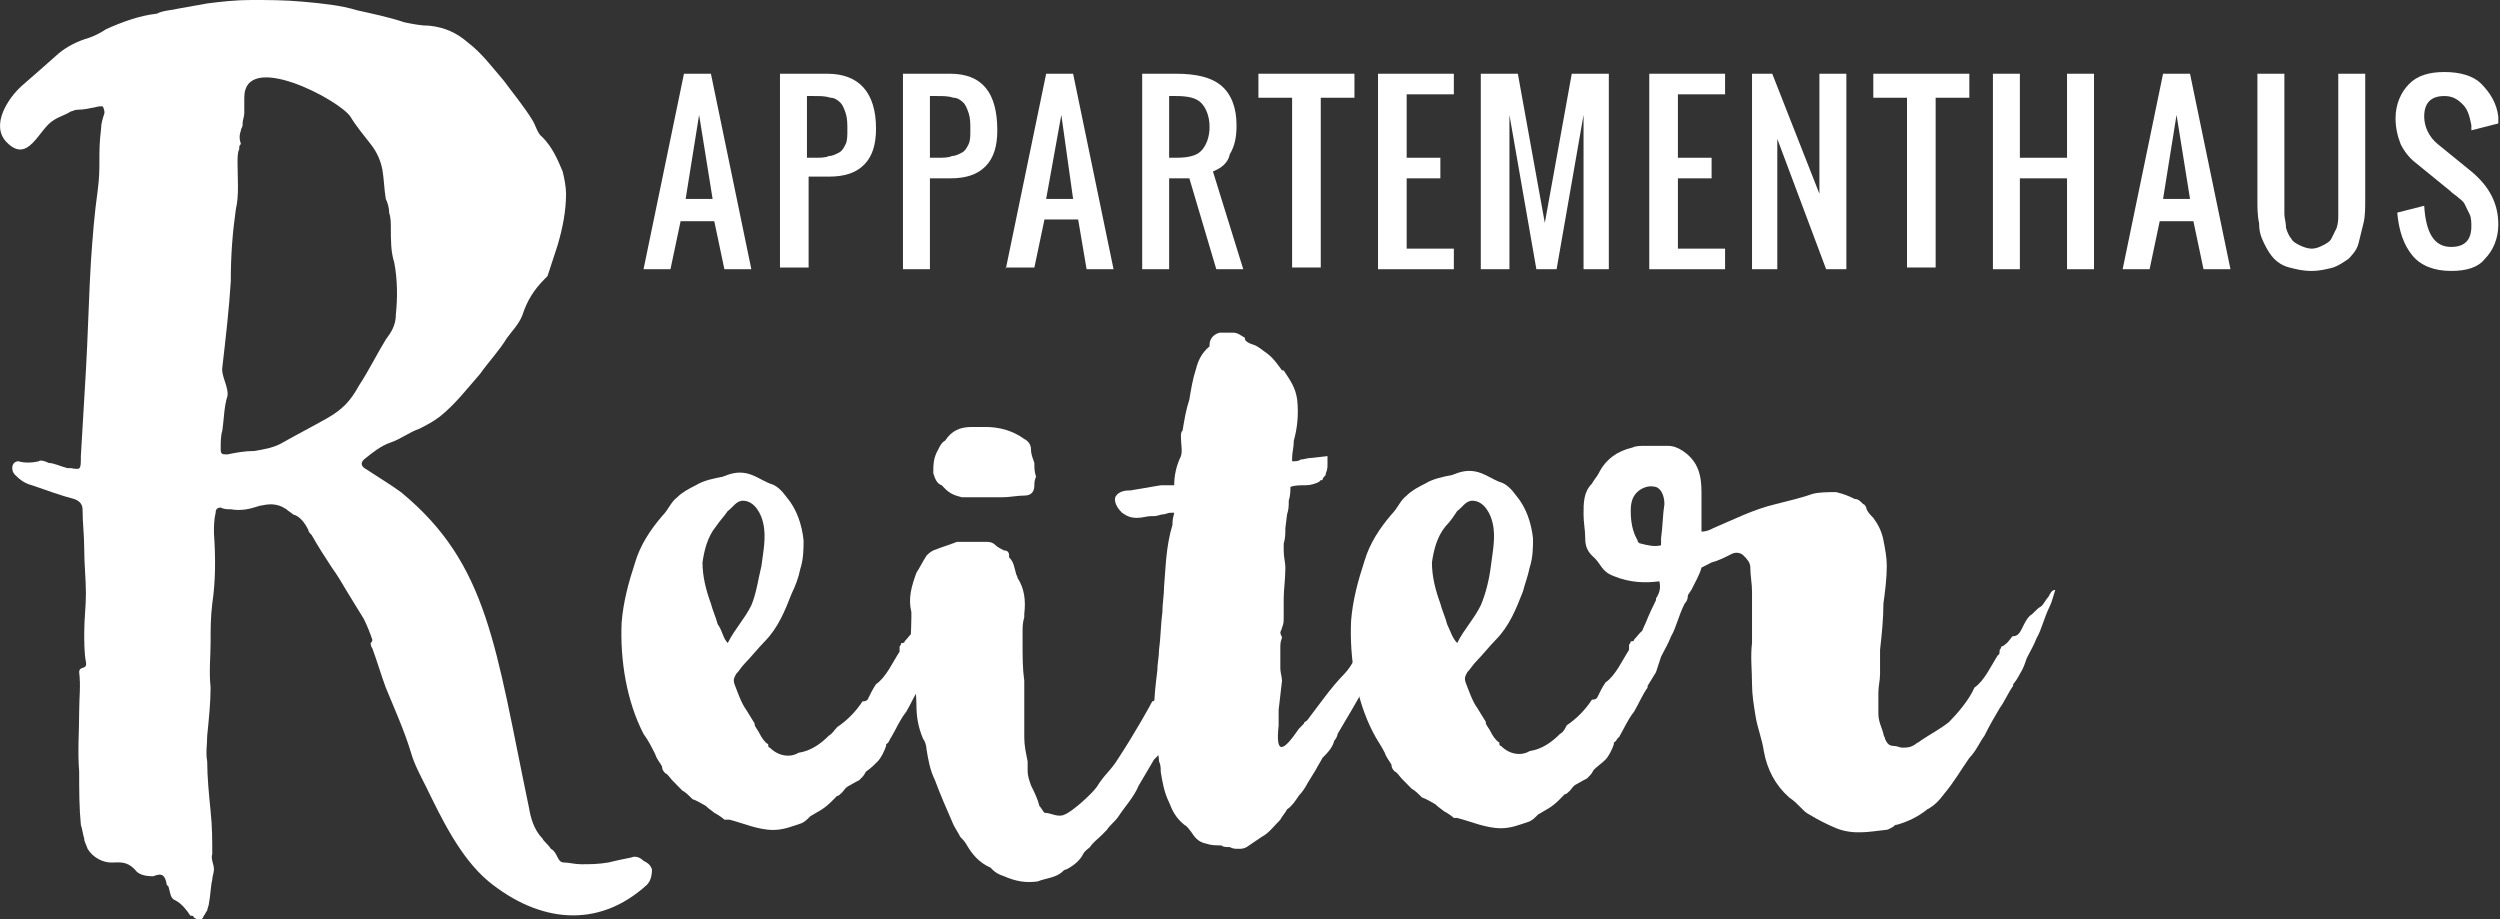
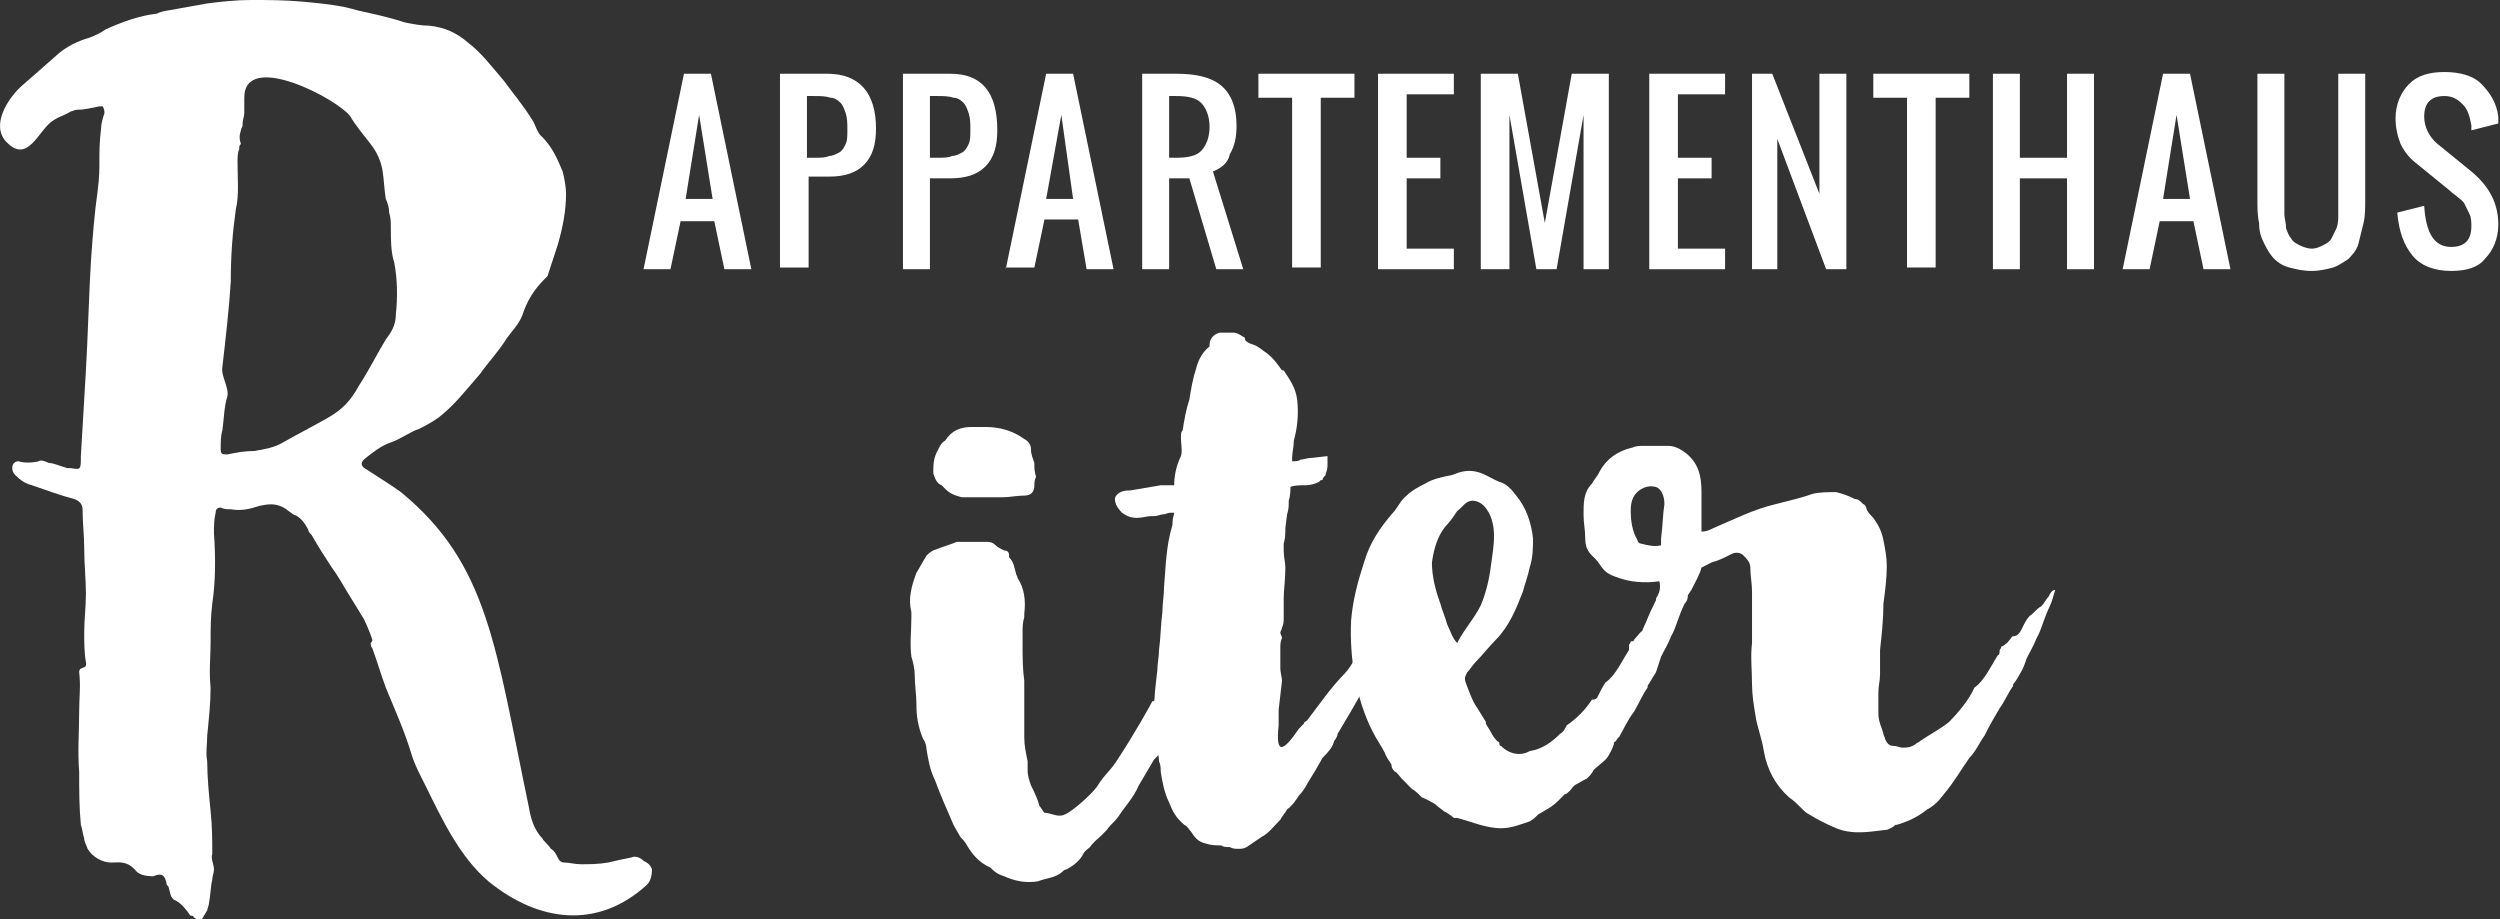
<svg xmlns="http://www.w3.org/2000/svg" width="136" height="50" viewBox="0 0 136 50" fill="none">
  <rect x="0" y="0" width="136" height="50" fill="#333333" stroke="none" />
  <g clip-path="url(#clip0)">
    <path d="M26.577 47.948C25.019 46.642 24.011 44.496 23.186 42.817C22.911 42.258 22.545 41.605 22.361 40.952C21.995 39.739 21.445 38.526 20.987 37.407C20.712 36.66 20.529 36.008 20.253 35.261C20.162 35.168 20.162 34.981 20.162 34.981C20.253 34.888 20.253 34.888 20.253 34.795C20.162 34.515 19.979 34.048 19.795 33.675C19.52 33.209 19.154 32.649 18.879 32.183C18.604 31.716 18.329 31.25 18.054 30.877C17.688 30.317 17.321 29.758 16.954 29.105C16.863 29.011 16.771 28.918 16.771 28.825C16.588 28.451 16.313 28.078 15.946 27.985C15.855 27.892 15.671 27.799 15.58 27.705C15.03 27.332 14.572 27.425 14.113 27.519C13.563 27.705 13.105 27.799 12.555 27.705C12.372 27.705 12.189 27.705 12.006 27.612C11.822 27.612 11.731 27.705 11.731 27.892C11.639 28.265 11.639 28.638 11.639 29.011C11.731 30.317 11.731 31.623 11.547 32.836C11.456 33.582 11.456 34.235 11.456 34.981C11.456 35.728 11.364 36.474 11.456 37.407C11.456 38.246 11.364 39.086 11.272 40.019C11.272 40.485 11.181 40.952 11.272 41.418C11.272 42.258 11.364 43.19 11.456 44.123C11.547 44.963 11.547 45.709 11.547 46.455C11.456 46.735 11.639 47.015 11.639 47.295C11.639 47.481 11.547 47.668 11.547 47.855C11.456 48.228 11.456 48.694 11.364 49.16C11.364 49.254 11.272 49.44 11.272 49.534C11.181 49.627 11.181 49.72 11.089 49.813C10.998 50.093 10.814 50.093 10.539 49.907C10.539 49.813 10.448 49.813 10.356 49.813C10.173 49.534 9.898 49.16 9.531 48.974C9.256 48.881 9.256 48.508 9.165 48.228C9.073 48.134 9.073 48.134 9.073 48.134C8.981 47.575 8.798 47.481 8.34 47.668C7.882 47.668 7.515 47.575 7.332 47.295C6.873 46.828 6.507 46.922 6.049 46.922C5.59 46.922 5.041 46.642 4.766 46.175C4.674 45.895 4.582 45.802 4.582 45.616C4.491 45.336 4.491 45.149 4.399 44.869C4.307 43.937 4.307 43.004 4.307 41.978C4.216 40.858 4.307 39.832 4.307 38.713C4.307 37.966 4.399 37.313 4.307 36.567C4.307 36.194 4.766 36.474 4.674 36.008C4.582 35.541 4.582 34.888 4.582 34.422C4.582 33.675 4.674 33.022 4.674 32.276C4.674 31.53 4.582 30.69 4.582 29.851C4.582 29.105 4.491 28.451 4.491 27.705C4.491 27.425 4.307 27.239 4.033 27.145C3.299 26.959 2.566 26.679 1.741 26.399C1.375 26.306 1.1 26.119 0.825 25.84C0.55 25.56 0.642 25.093 1.008 25.093C1.283 25.187 1.741 25.187 2.108 25.093C2.2 25 2.475 25.093 2.658 25.187C2.933 25.187 3.299 25.373 3.666 25.466H3.849C4.399 25.56 4.399 25.56 4.399 24.813C4.491 23.321 4.582 21.642 4.674 20.149C4.766 18.657 4.857 15.578 4.949 14.179C5.041 12.873 5.132 11.66 5.316 10.354C5.499 8.955 5.316 8.489 5.499 6.996C5.499 6.716 5.59 6.437 5.682 6.157C5.682 6.063 5.682 5.97 5.59 5.784H5.407C4.949 5.877 4.582 5.97 4.216 5.97C4.033 5.97 3.941 6.063 3.849 6.063C3.574 6.25 3.208 6.343 2.933 6.53C2.108 6.996 1.558 8.955 0.367 7.743C-0.55 6.81 0.458 5.317 1.192 4.664C1.833 4.104 2.475 3.545 3.208 2.892C3.666 2.519 4.216 2.239 4.857 2.052C5.132 1.959 5.499 1.772 5.774 1.586C6.599 1.213 7.607 0.84 8.523 0.746C8.89 0.56 9.348 0.56 9.714 0.466C10.173 0.373 10.814 0.28 11.272 0.187C12.006 0.093 12.83 0 13.655 0C14.572 0 15.488 0 16.496 0.093C17.504 0.187 18.512 0.28 19.429 0.56C20.253 0.746 21.17 0.933 21.995 1.213C22.453 1.306 22.911 1.399 23.369 1.399C24.194 1.493 24.836 1.772 25.477 2.332C26.21 2.892 26.76 3.638 27.402 4.384C27.952 5.131 28.502 5.784 28.96 6.53C29.143 6.81 29.235 7.276 29.51 7.463C30.059 8.022 30.334 8.675 30.609 9.328C30.701 9.701 30.793 10.168 30.793 10.541C30.793 11.474 30.609 12.407 30.334 13.34C30.151 13.899 29.968 14.459 29.785 15.019C29.693 15.112 29.693 15.112 29.601 15.205C29.051 15.765 28.685 16.325 28.41 17.164C28.227 17.631 27.86 18.004 27.585 18.377C27.127 19.123 26.577 19.683 26.119 20.336C25.386 21.175 24.744 22.015 23.919 22.668C23.553 22.948 23.186 23.134 22.82 23.321C22.27 23.508 21.811 23.881 21.262 24.067C20.712 24.254 20.253 24.627 19.795 25C19.612 25.187 19.612 25.373 19.979 25.56C20.529 25.933 21.17 26.306 21.811 26.772C26.577 30.69 26.944 35.168 28.776 43.937C28.868 44.496 29.051 45.149 29.51 45.616C29.601 45.802 29.785 45.895 29.968 46.175C30.151 46.269 30.243 46.455 30.334 46.642C30.426 46.828 30.518 46.922 30.701 46.922C30.976 46.922 31.251 47.015 31.617 47.015C32.076 47.015 32.534 47.015 33.084 46.922C33.45 46.828 33.908 46.735 34.367 46.642C34.55 46.548 34.825 46.642 35.008 46.828C35.191 46.922 35.375 47.015 35.467 47.295C35.467 47.668 35.375 47.948 35.191 48.134C32.534 50.56 29.326 50.187 26.577 47.948ZM20.987 18.47C21.262 18.097 21.537 17.724 21.537 17.071C21.628 16.231 21.628 15.205 21.445 14.272C21.262 13.713 21.262 13.06 21.262 12.407C21.262 12.127 21.262 11.847 21.17 11.567C21.17 11.287 21.078 11.008 20.987 10.821C20.895 10.261 20.895 9.795 20.803 9.235C20.712 8.769 20.529 8.302 20.162 7.836C19.795 7.369 19.337 6.81 19.062 6.343C18.421 5.41 13.289 2.705 13.289 5.317V6.157C13.289 6.343 13.197 6.53 13.197 6.716V6.81C13.197 6.903 13.105 6.996 13.105 7.09C13.014 7.369 13.014 7.556 13.105 7.836C13.014 7.929 13.014 7.929 13.014 8.116C12.922 8.302 12.922 8.582 12.922 8.862C12.922 9.701 13.014 10.634 12.83 11.381C12.647 12.687 12.555 13.899 12.555 15.299C12.464 16.791 12.28 18.377 12.097 19.963C12.006 20.429 12.464 21.082 12.372 21.549C12.189 22.108 12.189 22.761 12.097 23.414C12.006 23.694 12.006 24.067 12.006 24.44C12.006 24.72 12.097 24.72 12.372 24.72C12.83 24.627 13.289 24.534 13.838 24.534C14.388 24.44 14.938 24.347 15.396 24.067C16.221 23.601 16.954 23.228 17.779 22.761C18.604 22.295 19.062 21.828 19.52 20.989C20.07 20.149 20.529 19.216 20.987 18.47Z" fill="white" />
-     <path d="M52.054 32.836C51.687 33.582 51.596 34.142 51.321 34.608C51.137 35.074 50.954 35.354 50.771 35.727C50.679 36.007 50.587 36.287 50.496 36.567L50.038 37.313V37.407C49.763 37.78 49.579 38.246 49.304 38.712C48.938 39.179 48.755 39.645 48.48 40.112C48.388 40.205 48.388 40.392 48.205 40.485V40.578C48.113 40.858 47.93 41.231 47.747 41.418C47.563 41.604 47.38 41.791 47.105 41.977C47.105 41.977 47.013 42.164 46.922 42.257C46.739 42.444 46.739 42.444 46.739 42.444L46.555 42.537C46.097 42.817 46.097 42.724 45.822 43.097C45.547 43.377 45.547 43.283 45.547 43.283C45.547 43.283 45.547 43.283 45.364 43.47L45.272 43.563C44.814 44.03 44.539 44.123 44.081 44.403C43.898 44.589 43.806 44.683 43.623 44.776C43.073 44.962 42.614 45.149 42.065 45.149C41.24 45.149 40.415 44.776 39.682 44.589H39.407C39.315 44.496 39.04 44.309 38.857 44.216C38.765 44.123 38.582 44.03 38.399 43.843C38.216 43.75 37.941 43.563 37.666 43.47C37.482 43.283 37.299 43.097 37.116 43.004L36.566 42.444C36.474 42.35 36.291 42.071 36.199 42.071C36.108 41.977 36.016 41.884 36.016 41.698C35.924 41.511 35.741 41.324 35.65 41.045C35.466 40.671 35.283 40.298 35.008 39.925C34.092 38.153 33.725 35.914 33.817 33.862C33.908 32.742 34.183 31.716 34.55 30.597C34.825 29.664 35.375 28.824 36.016 28.078C36.383 27.705 36.474 27.332 36.841 27.052C37.116 26.772 37.482 26.586 37.849 26.399C38.307 26.119 38.857 26.026 39.315 25.933C39.773 25.746 40.14 25.653 40.598 25.746C41.056 25.839 41.423 26.119 41.881 26.306C42.248 26.399 42.523 26.679 42.798 27.052C43.348 27.705 43.623 28.545 43.714 29.384C43.714 29.851 43.714 30.41 43.531 30.97C43.439 31.436 43.256 31.903 43.073 32.276C42.706 33.209 42.34 34.142 41.606 34.888C41.24 35.261 40.873 35.727 40.507 36.1C40.323 36.287 40.232 36.474 40.048 36.66C39.957 36.847 39.865 36.94 39.957 37.22C40.14 37.686 40.323 38.246 40.598 38.619C40.782 38.899 40.873 39.086 41.056 39.365V39.459C41.148 39.645 41.24 39.739 41.331 39.925C41.423 40.112 41.606 40.392 41.79 40.485C41.79 40.578 41.79 40.671 41.881 40.671C42.34 41.138 42.981 41.231 43.439 40.951C44.081 40.858 44.631 40.485 45.089 40.019C45.272 39.925 45.364 39.739 45.547 39.552C46.097 39.179 46.555 38.712 46.922 38.153C47.013 38.153 47.105 38.153 47.197 38.059C47.38 37.686 47.472 37.5 47.655 37.22C48.205 36.847 48.571 36.007 48.938 35.448C48.938 35.448 48.938 35.261 48.938 35.168C48.938 35.168 49.03 35.074 49.03 34.981C49.121 34.981 49.213 34.981 49.213 34.888C49.396 34.701 49.579 34.421 49.671 34.421C49.763 34.421 49.946 34.421 50.129 34.048C50.313 33.769 50.404 33.489 50.587 33.302C50.771 33.209 51.046 32.929 51.137 32.836C51.321 32.742 51.412 32.462 51.596 32.276C51.687 32.183 51.87 32.183 51.962 31.996C52.237 32.369 52.145 32.649 52.054 32.836ZM39.59 34.981C39.957 34.235 40.507 33.675 40.873 32.929C41.148 32.276 41.24 31.53 41.423 30.783C41.515 30.037 41.698 29.198 41.515 28.451C41.423 27.985 41.056 27.239 40.415 27.239C40.048 27.239 39.865 27.612 39.59 27.798C39.407 28.078 39.132 28.358 38.949 28.638C38.49 29.198 38.307 29.944 38.216 30.597C38.216 31.343 38.399 32.089 38.674 32.836C38.765 33.209 38.949 33.582 39.04 33.955C39.315 34.328 39.315 34.701 39.59 34.981C39.499 34.981 39.59 34.981 39.59 34.981Z" fill="white" />
    <path d="M67.633 32.09C67.542 32.369 67.45 32.742 67.358 32.929C66.992 33.675 66.9 34.235 66.625 34.701C66.35 35.168 66.167 35.354 65.984 35.821C65.892 36.101 65.8 36.38 65.617 36.66C65.525 36.847 65.342 37.127 65.251 37.22C65.251 37.313 65.251 37.313 65.251 37.313C64.884 37.687 64.792 38.153 64.517 38.526C64.243 38.992 63.968 39.459 63.693 39.925C63.601 40.019 63.509 40.205 63.509 40.298C63.326 40.672 63.143 40.951 62.959 41.138L62.776 41.325C62.501 41.791 62.226 42.257 61.951 42.724C61.676 43.377 61.218 43.843 60.852 44.403C60.668 44.683 60.393 44.869 60.21 45.149C60.118 45.242 60.027 45.336 59.935 45.429C59.752 45.616 59.477 45.802 59.294 46.082C59.202 46.175 59.019 46.269 58.927 46.455C58.744 46.828 58.377 47.108 58.011 47.295C57.919 47.295 57.827 47.388 57.827 47.388C57.461 47.761 56.911 47.761 56.453 47.948C55.811 48.041 55.261 47.948 54.62 47.668C54.345 47.575 54.162 47.481 53.978 47.295L53.887 47.201C53.245 46.922 52.879 46.455 52.604 45.989C52.512 45.802 52.329 45.616 52.237 45.522C52.145 45.336 51.962 45.056 51.87 44.869C51.504 44.03 51.137 43.19 50.862 42.444C50.587 41.884 50.496 41.325 50.404 40.765C50.404 40.578 50.312 40.298 50.221 40.205C49.946 39.552 49.854 38.992 49.854 38.34C49.854 37.78 49.763 37.313 49.763 36.754C49.763 36.38 49.671 36.007 49.579 35.727C49.488 34.981 49.579 34.328 49.579 33.582C49.579 33.489 49.579 33.395 49.579 33.302C49.396 32.556 49.579 31.903 49.854 31.157C50.038 30.877 50.221 30.504 50.404 30.224C50.496 30.131 50.587 30.037 50.771 29.944C51.229 29.757 51.596 29.664 52.054 29.477C52.054 29.477 52.145 29.477 52.237 29.477C52.695 29.477 53.154 29.477 53.612 29.477C53.795 29.477 53.978 29.477 54.162 29.664C54.253 29.757 54.437 29.851 54.62 29.944C54.803 29.944 54.895 30.037 54.895 30.224V30.317C55.17 30.597 55.17 30.877 55.261 31.157C55.261 31.25 55.353 31.343 55.353 31.436C55.72 31.996 55.811 32.649 55.72 33.395C55.72 33.489 55.72 33.489 55.72 33.582C55.628 33.862 55.628 34.142 55.628 34.422C55.628 34.608 55.628 34.795 55.628 34.981C55.628 35.727 55.628 36.38 55.72 37.033C55.72 37.78 55.72 38.433 55.72 39.179C55.72 39.552 55.72 39.832 55.72 40.112C55.72 40.578 55.811 40.951 55.903 41.418C55.903 41.511 55.903 41.698 55.903 41.884C55.903 42.257 55.995 42.444 56.086 42.724C56.269 43.097 56.453 43.47 56.544 43.843C56.636 43.937 56.728 44.123 56.819 44.216C57.186 44.216 57.552 44.496 57.919 44.31C58.377 44.123 59.385 43.19 59.66 42.817C60.118 42.071 60.393 41.977 60.852 41.231C61.768 39.832 62.593 38.34 62.684 38.153C62.776 38.153 62.868 38.06 62.959 37.966C63.143 37.687 63.234 37.407 63.418 37.127C63.968 36.754 64.334 35.541 64.701 34.981C64.701 34.888 64.701 34.795 64.701 34.701C64.701 34.701 64.792 34.608 64.884 34.515C64.884 34.515 64.976 34.515 64.976 34.422C65.251 34.235 65.434 33.955 65.434 33.955C65.617 33.955 65.709 33.955 65.892 33.582C66.075 33.302 66.167 33.022 66.35 32.836C66.534 32.742 66.717 32.463 66.9 32.369C66.992 32.276 67.083 31.996 67.267 31.81C67.358 32.276 67.542 32.183 67.633 32.09ZM56.269 26.399C56.269 26.772 56.086 26.959 55.72 26.959C55.353 26.959 54.895 27.052 54.528 27.052C54.345 27.052 54.162 27.052 53.978 27.052C53.887 27.052 53.795 27.052 53.703 27.052H53.154C53.062 27.052 52.97 27.052 52.879 27.052C52.695 27.052 52.512 27.052 52.329 27.052C51.962 26.959 51.687 26.866 51.412 26.586C51.412 26.586 51.321 26.492 51.229 26.399C50.954 26.306 50.862 26.026 50.771 25.746C50.771 25.28 50.771 24.907 51.046 24.44C51.137 24.254 51.229 24.067 51.412 23.974C51.779 23.414 52.237 23.227 52.879 23.227C53.154 23.227 53.337 23.227 53.612 23.227C54.345 23.227 55.078 23.414 55.72 23.881C55.903 23.974 56.086 24.16 56.086 24.44C56.086 24.72 56.178 24.907 56.269 25.186C56.269 25.466 56.269 25.653 56.361 25.933C56.269 26.119 56.269 26.306 56.269 26.399Z" fill="white" />
    <path d="M76.615 32.09C76.523 32.369 76.431 32.742 76.34 32.929C75.973 33.675 75.881 34.235 75.606 34.701C75.332 35.168 75.24 35.354 75.056 35.821C74.965 36.101 74.873 36.38 74.69 36.66C74.598 36.847 74.415 37.127 74.323 37.22C74.323 37.22 74.323 37.22 74.323 37.313C74.048 37.687 73.865 38.06 73.59 38.526C73.315 38.992 73.04 39.459 72.765 39.925C72.765 40.019 72.674 40.205 72.582 40.298C72.49 40.672 72.216 40.951 72.032 41.138L71.941 41.231C71.849 41.418 71.666 41.698 71.574 41.884C71.391 42.164 71.299 42.351 71.116 42.63C71.024 42.817 70.841 43.097 70.658 43.283C70.474 43.563 70.291 43.843 70.016 44.03C69.924 44.216 69.741 44.403 69.65 44.59C69.283 44.963 69.008 45.336 68.641 45.522L67.817 46.082C67.633 46.175 67.542 46.175 67.358 46.175C67.175 46.175 67.084 46.175 66.9 46.082C66.717 46.082 66.534 46.082 66.442 45.989C66.167 45.989 65.892 45.989 65.617 45.895C65.159 45.802 64.976 45.522 64.792 45.242C64.701 45.149 64.609 44.963 64.426 44.869C63.968 44.496 63.784 44.123 63.601 43.657C63.326 43.097 63.234 42.537 63.143 41.977C63.143 41.791 63.143 41.604 63.051 41.418C63.051 41.138 62.959 40.858 62.868 40.578C62.868 40.019 62.776 39.366 62.776 38.806C62.776 37.966 62.868 37.22 62.959 36.474C62.959 36.101 63.051 35.727 63.051 35.354C63.143 34.701 63.143 33.955 63.234 33.302C63.234 32.836 63.326 32.369 63.326 31.903C63.418 30.877 63.418 29.757 63.784 28.545V28.451C63.784 28.172 63.876 27.985 63.876 27.892C63.784 27.892 63.693 27.892 63.693 27.892C63.509 27.892 63.418 27.985 63.234 27.985C63.143 27.985 62.959 28.078 62.776 28.078C62.685 28.078 62.685 28.078 62.593 28.078C62.41 28.078 62.135 28.172 61.86 28.172C61.493 28.172 61.31 28.078 61.035 27.892C60.943 27.798 60.577 27.425 60.668 27.052C60.852 26.679 61.31 26.679 61.493 26.679C62.043 26.586 62.593 26.492 63.143 26.399C63.234 26.399 63.326 26.399 63.509 26.399C63.601 26.399 63.784 26.399 63.876 26.399C63.876 25.933 63.968 25.373 64.243 24.813C64.334 24.534 64.243 24.16 64.243 23.787C64.243 23.601 64.243 23.507 64.334 23.414C64.426 22.854 64.517 22.295 64.701 21.735C64.792 21.175 64.884 20.616 65.067 20.056C65.159 19.683 65.342 19.216 65.8 18.843V18.75C65.8 18.47 65.984 18.19 66.35 18.097C66.442 18.097 66.534 18.097 66.625 18.097C66.717 18.097 66.809 18.097 66.9 18.097C66.992 18.097 67.084 18.097 67.084 18.097C67.358 18.097 67.542 18.284 67.725 18.377V18.47C67.817 18.657 68.183 18.75 68.183 18.75C68.458 18.843 68.641 19.03 68.916 19.216C69.283 19.496 69.466 19.776 69.741 20.149H69.833C70.199 20.709 70.474 21.082 70.566 21.735C70.658 22.575 70.566 23.321 70.383 23.974C70.383 24.347 70.291 24.627 70.291 24.907C70.291 25 70.291 25 70.291 25.093C70.474 25.093 70.658 25.093 70.749 25C70.933 25 71.116 24.907 71.391 24.907L72.216 24.813V25.28C72.216 25.373 72.216 25.56 72.124 25.746C72.124 25.84 72.124 25.84 72.032 25.933C72.032 25.933 71.941 26.026 71.941 26.119H71.849L71.757 26.213C71.574 26.306 71.299 26.399 71.024 26.399H70.933C70.749 26.399 70.383 26.399 70.199 26.492C70.199 26.679 70.199 26.959 70.108 27.239C70.108 27.519 70.108 27.705 70.016 27.985L69.924 28.731C69.924 29.011 69.924 29.291 69.833 29.571C69.833 29.664 69.833 29.664 69.833 29.757C69.833 29.851 69.833 29.851 69.833 29.944C69.833 30.317 69.924 30.597 69.924 30.877C69.924 31.53 69.833 32.09 69.833 32.556C69.833 32.649 69.833 32.836 69.833 32.929C69.833 33.022 69.833 33.209 69.833 33.395C69.833 33.395 69.833 33.489 69.833 33.582C69.833 33.769 69.833 33.955 69.741 34.142C69.741 34.235 69.65 34.328 69.65 34.422C69.65 34.515 69.741 34.608 69.741 34.701C69.65 34.888 69.65 35.075 69.65 35.261V35.448C69.65 35.727 69.65 36.007 69.65 36.38C69.65 36.567 69.741 36.847 69.741 37.033L69.558 38.619C69.558 38.899 69.558 39.179 69.558 39.459C69.375 41.138 69.833 40.858 70.658 39.645C70.749 39.552 70.841 39.459 70.933 39.366C70.933 39.272 71.024 39.272 71.116 39.179C71.757 38.34 72.399 37.407 73.132 36.66C73.59 36.194 73.865 35.448 74.232 34.981C74.232 34.981 74.323 34.981 74.415 34.888C74.598 34.701 74.782 34.422 74.873 34.422C75.056 34.422 75.148 34.422 75.332 34.048C75.515 33.769 75.606 33.489 75.79 33.395C75.973 33.302 76.156 33.022 76.34 32.929C76.431 32.836 76.615 32.556 76.706 32.369C76.34 32.276 76.431 32.09 76.615 32.09Z" fill="white" />
    <path d="M91.644 32.836C91.278 33.582 91.186 34.142 90.911 34.608C90.728 35.074 90.544 35.354 90.361 35.727C90.269 36.007 90.178 36.287 90.086 36.567L89.628 37.313V37.407C89.353 37.78 89.17 38.246 88.895 38.712C88.528 39.179 88.345 39.645 88.07 40.112C87.978 40.112 87.978 40.298 87.795 40.392V40.485C87.703 40.765 87.52 41.138 87.337 41.324C87.153 41.511 86.879 41.698 86.695 41.884C86.695 41.884 86.604 42.071 86.512 42.164C86.329 42.351 86.329 42.351 86.329 42.351L86.145 42.444C85.687 42.724 85.687 42.63 85.412 43.004C85.137 43.283 85.137 43.19 85.137 43.19C85.137 43.19 85.137 43.19 84.954 43.377L84.862 43.47C84.404 43.936 84.129 44.03 83.671 44.309C83.488 44.496 83.396 44.589 83.213 44.683C82.663 44.869 82.205 45.056 81.655 45.056C80.83 45.056 80.005 44.683 79.272 44.496H79.089C78.997 44.403 78.722 44.216 78.539 44.123C78.447 44.03 78.264 43.936 78.081 43.75C77.897 43.657 77.623 43.47 77.348 43.377C77.164 43.19 76.981 43.004 76.798 42.91L76.248 42.351C76.156 42.257 75.973 41.977 75.881 41.977C75.79 41.884 75.698 41.791 75.698 41.604C75.606 41.418 75.423 41.231 75.331 40.951C75.148 40.578 74.873 40.205 74.69 39.832C73.773 38.059 73.407 35.821 73.499 33.769C73.59 32.649 73.865 31.623 74.232 30.504C74.507 29.571 75.056 28.731 75.698 27.985C76.065 27.612 76.156 27.239 76.523 26.959C76.798 26.679 77.164 26.492 77.531 26.306C77.989 26.026 78.539 25.933 78.997 25.839C79.455 25.653 79.822 25.559 80.28 25.653C80.738 25.746 81.105 26.026 81.563 26.212C81.93 26.306 82.205 26.586 82.48 26.959C83.029 27.612 83.305 28.451 83.396 29.291C83.396 29.757 83.396 30.317 83.213 30.877C83.121 31.343 82.938 31.809 82.846 32.183C82.48 33.115 82.113 34.048 81.38 34.795C81.013 35.168 80.647 35.634 80.28 36.007C80.097 36.194 80.005 36.38 79.822 36.567C79.73 36.754 79.639 36.847 79.73 37.127C79.914 37.593 80.097 38.153 80.372 38.526C80.555 38.806 80.647 38.992 80.83 39.272V39.365C80.922 39.552 81.013 39.645 81.105 39.832C81.197 40.019 81.38 40.298 81.563 40.392C81.563 40.485 81.563 40.578 81.655 40.578C82.113 41.045 82.755 41.138 83.213 40.858C83.854 40.765 84.404 40.392 84.862 39.925C85.046 39.832 85.137 39.645 85.229 39.459C85.779 39.086 86.237 38.619 86.604 38.059C86.695 38.059 86.787 38.059 86.879 37.966C87.062 37.593 87.153 37.407 87.337 37.127C87.887 36.754 88.253 35.914 88.62 35.354C88.62 35.354 88.62 35.168 88.62 35.074C88.62 35.074 88.712 34.981 88.712 34.888C88.803 34.888 88.895 34.888 88.895 34.795C89.078 34.608 89.261 34.328 89.353 34.328C89.445 34.328 89.628 34.328 89.811 33.955C89.995 33.675 90.086 33.395 90.269 33.209C90.453 33.115 90.728 32.836 90.819 32.742C91.003 32.649 91.094 32.369 91.278 32.183C91.369 32.089 91.552 32.089 91.644 31.903C91.919 32.369 91.827 32.649 91.644 32.836ZM79.272 34.981C79.639 34.235 80.189 33.675 80.555 32.929C80.83 32.276 81.013 31.53 81.105 30.783C81.197 30.037 81.38 29.198 81.197 28.451C81.105 27.985 80.738 27.239 80.097 27.239C79.73 27.239 79.547 27.612 79.272 27.798C79.089 28.078 78.906 28.358 78.631 28.638C78.172 29.198 77.989 29.944 77.897 30.597C77.897 31.343 78.081 32.089 78.356 32.836C78.447 33.209 78.631 33.582 78.722 33.955C78.906 34.328 78.997 34.701 79.272 34.981C79.18 34.981 79.18 34.981 79.272 34.981Z" fill="white" />
    <path d="M111.806 32.09C111.714 32.369 111.623 32.742 111.531 32.929C111.164 33.675 111.073 34.235 110.798 34.701C110.614 35.168 110.431 35.448 110.248 35.821C110.156 36.101 110.065 36.38 109.881 36.66C109.79 36.847 109.606 37.127 109.515 37.22C109.515 37.313 109.515 37.313 109.515 37.313C109.24 37.687 109.057 38.153 108.782 38.526C108.507 38.992 108.232 39.459 107.957 40.019C107.682 40.392 107.499 40.858 107.132 41.231C106.674 41.884 106.307 42.537 105.757 43.19C105.482 43.563 105.207 43.843 104.841 44.03C104.383 44.403 103.833 44.683 103.191 44.869C103.1 44.869 103.1 44.869 103.008 44.963C102.825 45.056 102.733 45.149 102.55 45.149C101.725 45.242 100.809 45.429 99.892 45.056C99.434 44.869 98.884 44.59 98.426 44.31C98.243 44.216 98.151 44.123 97.968 43.937C97.784 43.75 97.601 43.563 97.326 43.377C96.593 42.724 96.135 41.884 95.951 40.858C95.86 40.205 95.585 39.552 95.493 38.899C95.402 38.34 95.31 37.78 95.31 37.22C95.31 36.474 95.218 35.727 95.31 34.981C95.31 34.048 95.31 33.116 95.31 32.183C95.31 31.716 95.218 31.343 95.218 30.877C95.218 30.597 95.035 30.41 94.852 30.224C94.668 30.037 94.394 30.037 94.21 30.131C93.844 30.317 93.477 30.504 93.111 30.597C92.927 30.69 92.744 30.784 92.561 30.877C92.469 31.25 92.194 31.716 92.011 32.09C91.644 32.649 91.186 33.302 91.186 33.395C91.003 33.489 90.911 33.675 90.819 33.769C90.728 33.955 90.544 34.142 90.453 34.328L90.269 34.422L89.995 34.515C89.903 34.515 89.903 34.608 89.903 34.701C89.811 34.795 89.72 34.888 89.536 34.888C89.445 34.981 89.17 35.261 88.895 35.354V35.261C88.895 35.261 89.078 35.075 89.078 34.981C89.261 34.515 89.353 34.235 89.536 33.862C89.72 33.395 89.903 33.022 90.086 32.649V32.556C90.269 32.276 90.361 31.996 90.269 31.623C89.536 31.716 88.712 31.716 87.795 31.343C87.062 31.063 87.154 30.69 86.604 30.224C86.329 29.944 86.237 29.664 86.237 29.291C86.237 28.825 86.145 28.451 86.145 27.985C86.145 27.332 86.145 26.772 86.604 26.306C86.695 26.119 86.879 25.933 86.97 25.746C87.337 25 87.978 24.534 88.803 24.347C88.987 24.254 89.261 24.254 89.445 24.254C89.903 24.254 90.269 24.254 90.728 24.254C91.003 24.254 91.278 24.347 91.552 24.534C92.377 25.093 92.561 25.84 92.561 26.772C92.561 27.519 92.561 28.172 92.561 28.918C92.835 28.918 93.019 28.825 93.202 28.731C94.302 28.265 95.402 27.705 96.593 27.425C96.96 27.332 97.326 27.239 97.693 27.145C98.059 27.052 98.334 26.959 98.609 26.866C98.976 26.772 99.434 26.772 99.892 26.772C100.259 26.866 100.534 26.959 100.9 27.145C101.083 27.145 101.175 27.239 101.358 27.425C101.45 27.425 101.542 27.612 101.542 27.705C101.633 27.892 101.725 27.985 101.908 28.172C102.183 28.545 102.367 28.918 102.458 29.384C102.55 29.851 102.641 30.317 102.641 30.784C102.641 31.436 102.55 32.183 102.458 32.836C102.458 33.675 102.367 34.515 102.275 35.354C102.275 35.821 102.275 36.194 102.275 36.66C102.275 37.033 102.183 37.313 102.183 37.687C102.183 37.873 102.183 38.153 102.183 38.433C102.183 38.526 102.183 38.713 102.183 38.806C102.183 39.272 102.367 39.552 102.458 39.925C102.458 40.019 102.55 40.112 102.55 40.205C102.641 40.392 102.733 40.578 103.008 40.578C103.191 40.578 103.375 40.672 103.466 40.672C103.741 40.672 103.924 40.672 104.199 40.485C104.291 40.392 104.383 40.392 104.474 40.298C105.024 39.925 105.574 39.645 106.032 39.272C106.491 38.806 107.132 38.06 107.407 37.407C107.957 37.033 108.323 36.194 108.69 35.634C108.782 35.634 108.782 35.448 108.782 35.354C108.782 35.354 108.873 35.261 108.873 35.168C108.873 35.168 108.965 35.168 109.057 35.075C109.331 34.888 109.423 34.608 109.515 34.608C109.606 34.608 109.79 34.608 109.973 34.235C110.156 33.862 110.248 33.675 110.431 33.489C110.614 33.395 110.798 33.116 110.981 33.022C111.164 32.929 111.256 32.649 111.439 32.463C111.531 32.276 111.623 32.09 111.806 32.09ZM90.361 29.664C90.361 29.571 90.361 29.384 90.361 29.291C90.453 28.638 90.453 27.985 90.544 27.425C90.544 26.959 90.361 26.586 90.086 26.492C89.72 26.399 89.445 26.492 89.17 26.679C88.803 26.959 88.712 27.332 88.712 27.798C88.712 28.358 88.803 28.918 89.078 29.384C89.078 29.477 89.17 29.571 89.261 29.571C89.628 29.664 89.995 29.757 90.361 29.664Z" fill="white" />
    <path d="M35.008 14.646L37.208 4.011H38.674L40.873 14.646H39.407L38.857 12.034H37.024L36.474 14.646H35.008ZM37.299 10.821H38.766L38.032 6.25L37.299 10.821Z" fill="white" />
    <path d="M42.431 14.646V4.011H44.997C46.738 4.011 47.655 5.037 47.655 6.996C47.655 7.836 47.472 8.489 47.013 8.955C46.555 9.422 45.914 9.608 45.089 9.608H43.989V14.552H42.431V14.646ZM43.898 8.582H44.264C44.631 8.582 44.906 8.582 45.089 8.489C45.272 8.489 45.455 8.396 45.639 8.302C45.822 8.209 45.914 8.022 46.005 7.836C46.097 7.649 46.097 7.369 46.097 7.09C46.097 6.716 46.097 6.437 46.005 6.157C45.914 5.877 45.822 5.69 45.73 5.597C45.547 5.41 45.364 5.317 45.181 5.317C44.906 5.224 44.631 5.224 44.264 5.224H43.898V8.582Z" fill="white" />
    <path d="M49.121 14.646V4.011H51.687C53.429 4.011 54.253 5.037 54.253 7.09C54.253 7.929 54.07 8.582 53.612 9.049C53.154 9.515 52.512 9.702 51.687 9.702H50.588V14.646H49.121ZM50.588 8.582H50.954C51.321 8.582 51.596 8.582 51.779 8.489C51.962 8.489 52.146 8.396 52.329 8.302C52.512 8.209 52.604 8.022 52.696 7.836C52.787 7.649 52.787 7.369 52.787 7.09C52.787 6.716 52.787 6.437 52.696 6.157C52.604 5.877 52.512 5.69 52.42 5.597C52.237 5.41 52.054 5.317 51.871 5.317C51.596 5.224 51.321 5.224 50.954 5.224H50.588V8.582Z" fill="white" />
    <path d="M54.712 14.646L56.911 4.011H58.377L60.577 14.646H59.111L58.652 11.94H56.819L56.27 14.552H54.712V14.646ZM56.911 10.821H58.377L57.736 6.25L56.911 10.821Z" fill="white" />
    <path d="M62.135 14.646V4.011H63.968C65.067 4.011 65.892 4.198 66.442 4.664C66.992 5.131 67.267 5.877 67.267 6.81C67.267 7.463 67.175 7.929 66.9 8.396C66.809 8.862 66.442 9.142 65.984 9.328L67.633 14.646H66.167L64.701 9.702H63.601V14.646H62.135ZM63.601 8.582H63.968C64.609 8.582 65.067 8.489 65.342 8.209C65.617 7.929 65.8 7.463 65.8 6.903C65.8 6.343 65.617 5.877 65.342 5.597C65.067 5.317 64.609 5.224 63.968 5.224H63.601V8.582Z" fill="white" />
    <path d="M70.291 14.646V5.317H68.458V4.011H73.682V5.317H71.849V14.552H70.291V14.646Z" fill="white" />
    <path d="M74.965 14.646V4.011H79.089V5.131H76.523V8.582H78.356V9.702H76.523V13.526H79.089V14.646H74.965Z" fill="white" />
    <path d="M80.555 14.646V4.011H82.571L84.038 12.127L85.504 4.011H87.52V14.646H86.145V6.25L84.679 14.646H83.579L82.113 6.25V14.646H80.555Z" fill="white" />
    <path d="M89.72 14.646V4.011H93.844V5.131H91.278V8.582H93.111V9.702H91.278V13.526H93.844V14.646H89.72Z" fill="white" />
    <path d="M95.31 14.646V4.011H96.41L98.976 10.541V4.011H100.442V14.646H99.342L96.685 7.556V14.646H95.31Z" fill="white" />
    <path d="M103.741 14.646V5.317H101.908V4.011H107.132V5.317H105.299V14.552H103.741V14.646Z" fill="white" />
    <path d="M108.415 14.646V4.011H109.881V8.582H112.447V4.011H113.914V14.646H112.447V9.702H109.881V14.646H108.415Z" fill="white" />
    <path d="M115.472 14.646L117.671 4.011H119.137L121.337 14.646H119.871L119.321 12.034H117.488L116.938 14.646H115.472ZM117.671 10.821H119.137L118.404 6.25L117.671 10.821Z" fill="white" />
    <path d="M126.927 14.552C126.561 14.646 126.194 14.739 125.736 14.739C125.278 14.739 124.911 14.646 124.544 14.552C124.178 14.459 123.903 14.272 123.72 14.086C123.536 13.899 123.353 13.619 123.17 13.246C122.987 12.873 122.895 12.593 122.895 12.127C122.803 11.754 122.803 11.287 122.803 10.821V4.011H124.27V10.821C124.27 11.194 124.27 11.381 124.27 11.661C124.27 11.847 124.361 12.127 124.361 12.407C124.453 12.687 124.544 12.873 124.636 12.966C124.728 13.153 124.911 13.246 125.094 13.34C125.278 13.433 125.553 13.526 125.736 13.526C126.011 13.526 126.194 13.433 126.377 13.34C126.561 13.246 126.744 13.153 126.836 12.966C126.927 12.78 127.019 12.593 127.111 12.407C127.202 12.127 127.202 11.94 127.202 11.661C127.202 11.474 127.202 11.194 127.202 10.821V4.011H128.668V10.821C128.668 11.287 128.668 11.754 128.577 12.127C128.485 12.5 128.394 12.873 128.302 13.246C128.21 13.619 127.935 13.899 127.752 14.086C127.477 14.272 127.202 14.459 126.927 14.552Z" fill="white" />
    <path d="M133.342 14.739C132.426 14.739 131.693 14.459 131.235 13.899C130.776 13.34 130.501 12.593 130.41 11.567L131.876 11.194C131.968 12.687 132.426 13.433 133.342 13.433C134.076 13.433 134.442 13.06 134.442 12.313C134.442 12.127 134.442 11.847 134.35 11.661C134.259 11.474 134.167 11.287 134.076 11.101C133.984 10.914 133.801 10.821 133.709 10.728C133.617 10.634 133.434 10.541 133.251 10.354L131.418 8.862C131.051 8.582 130.776 8.209 130.593 7.836C130.41 7.369 130.318 6.903 130.318 6.437C130.318 5.69 130.593 5.037 131.051 4.571C131.509 4.105 132.151 3.918 132.976 3.918C133.801 3.918 134.534 4.105 134.992 4.571C135.45 5.037 135.817 5.597 135.908 6.343C135.908 6.437 135.908 6.53 135.908 6.716L134.442 7.09C134.442 6.996 134.442 6.903 134.442 6.81C134.35 6.343 134.259 5.97 133.984 5.69C133.709 5.411 133.434 5.224 132.976 5.224C132.609 5.224 132.334 5.317 132.151 5.504C131.968 5.69 131.876 5.97 131.876 6.343C131.876 6.903 132.151 7.463 132.609 7.836L134.442 9.328C135.45 10.168 135.908 11.101 135.908 12.22C135.908 12.966 135.633 13.62 135.175 14.086C134.809 14.552 134.167 14.739 133.342 14.739Z" fill="white" />
  </g>
  <defs>
    <clipPath id="clip0">
      <rect width="136" height="50" fill="white" />
    </clipPath>
  </defs>
</svg>